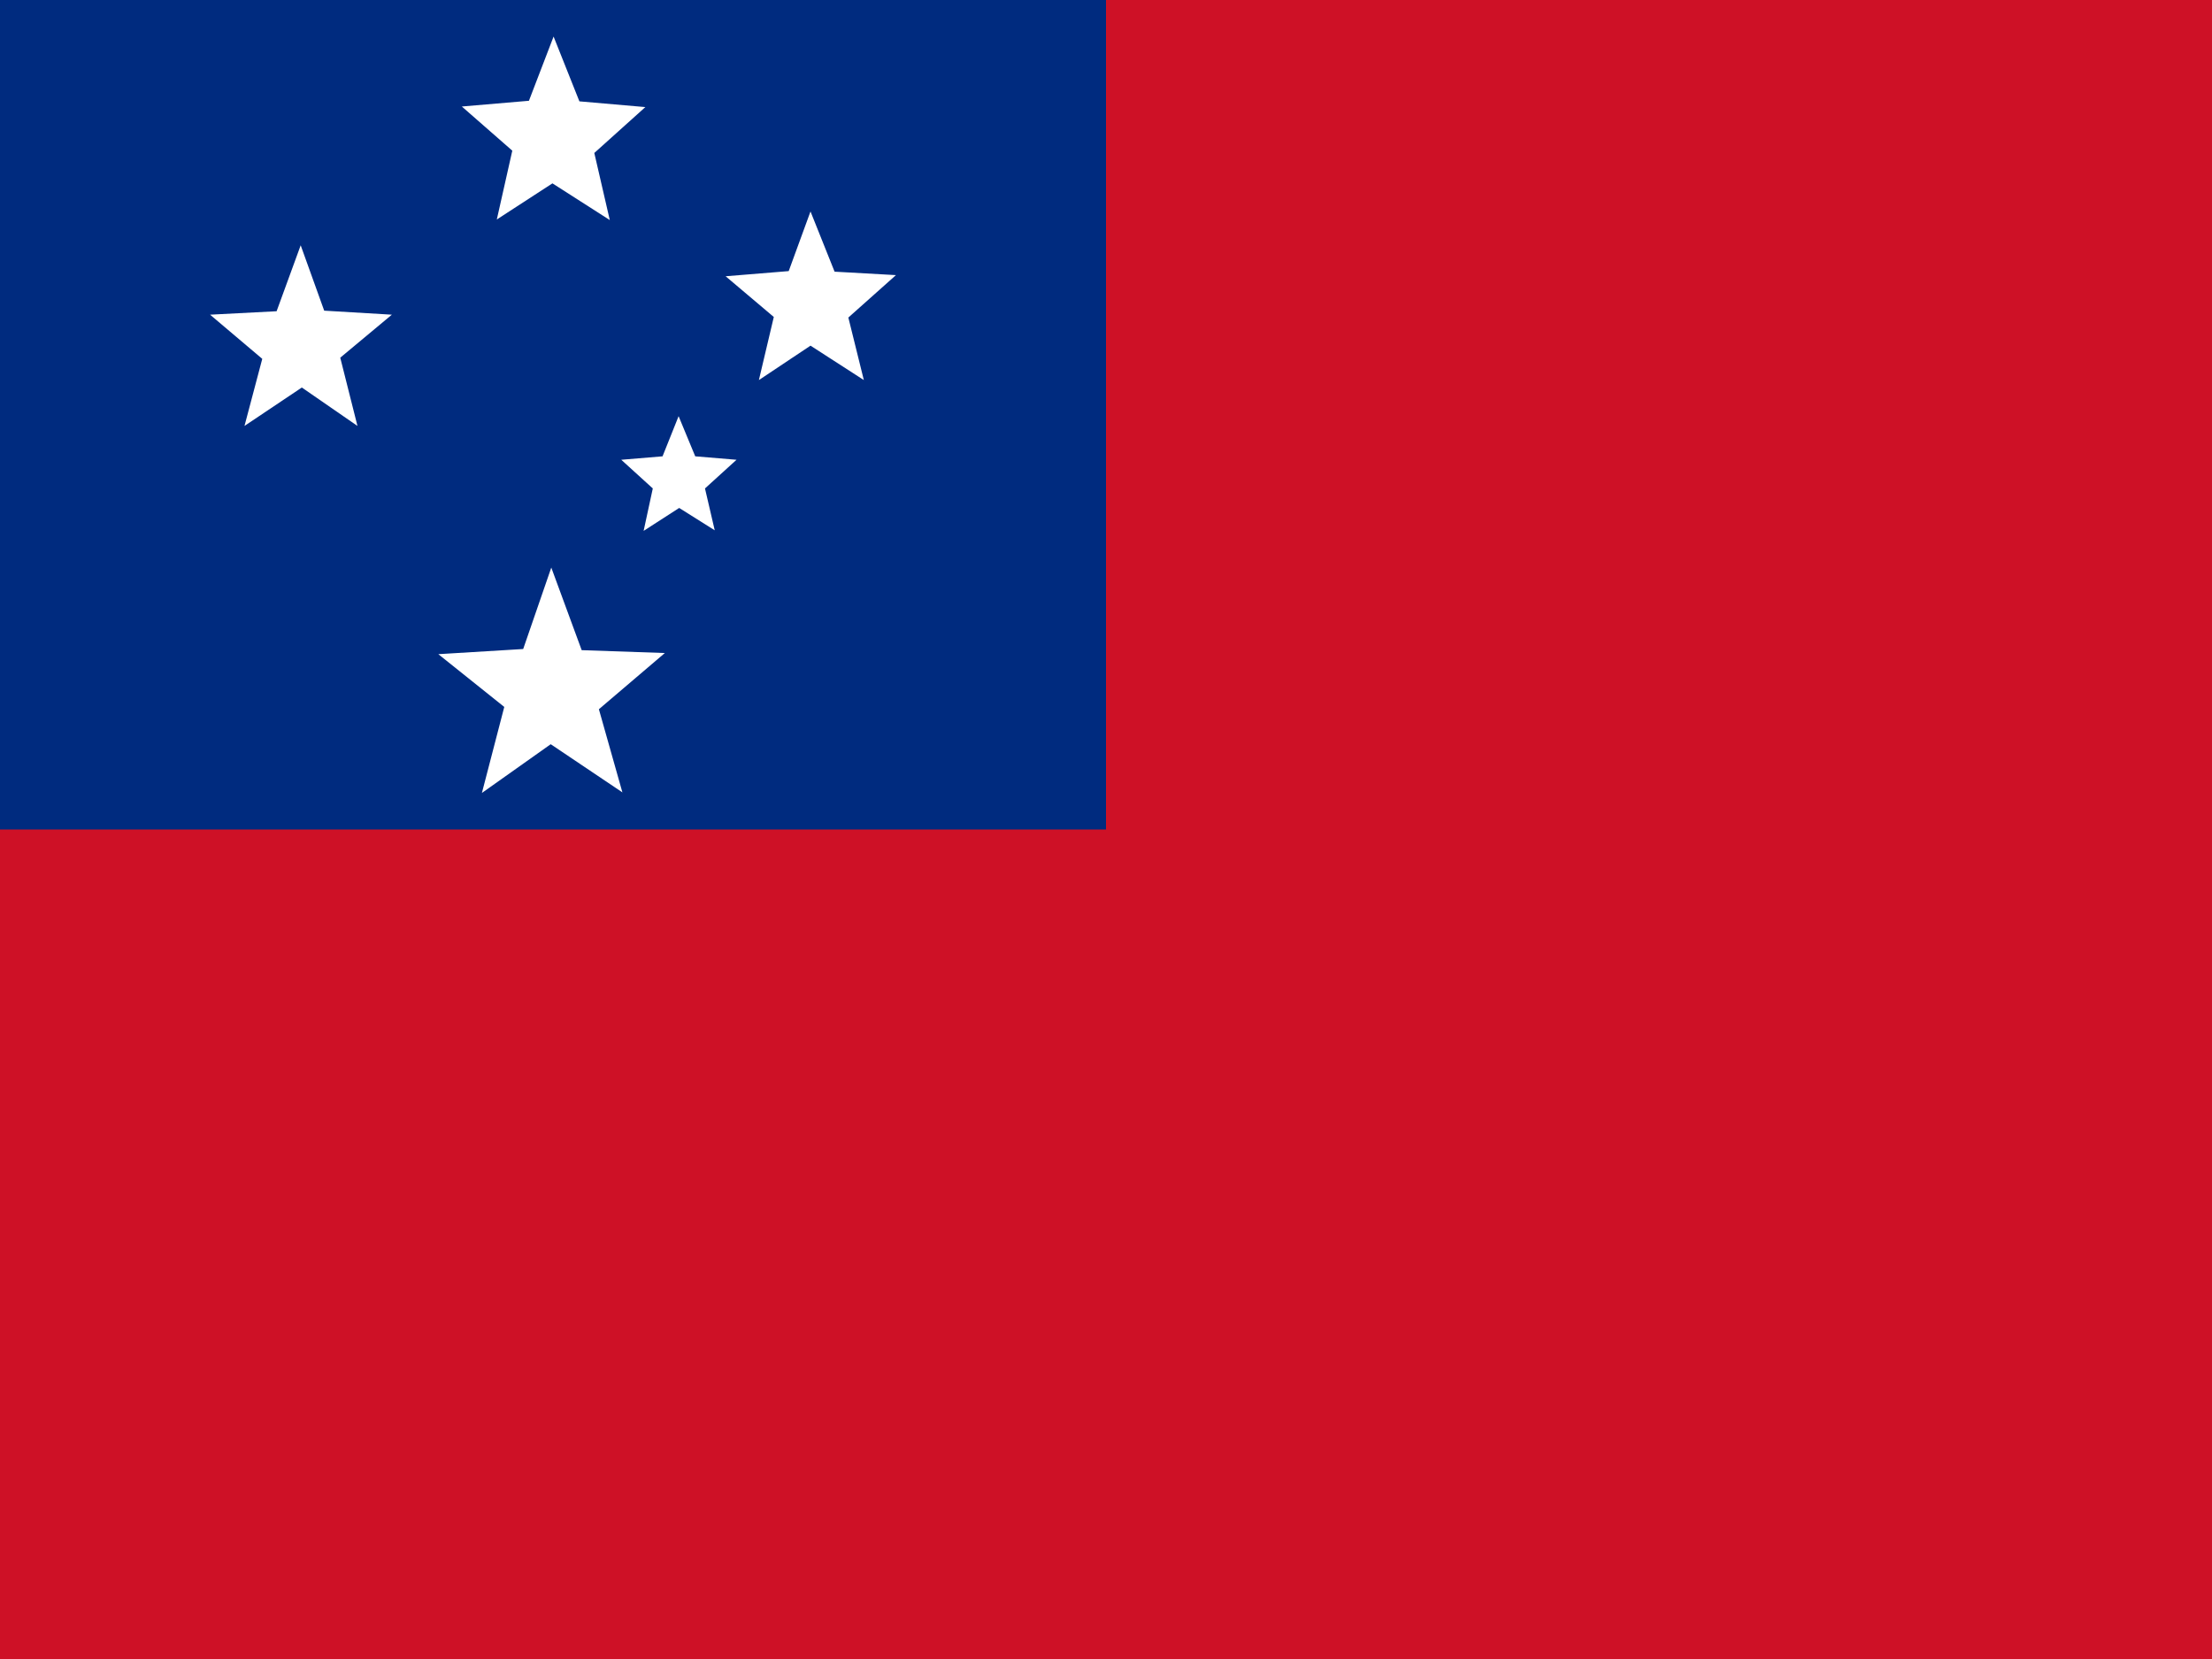
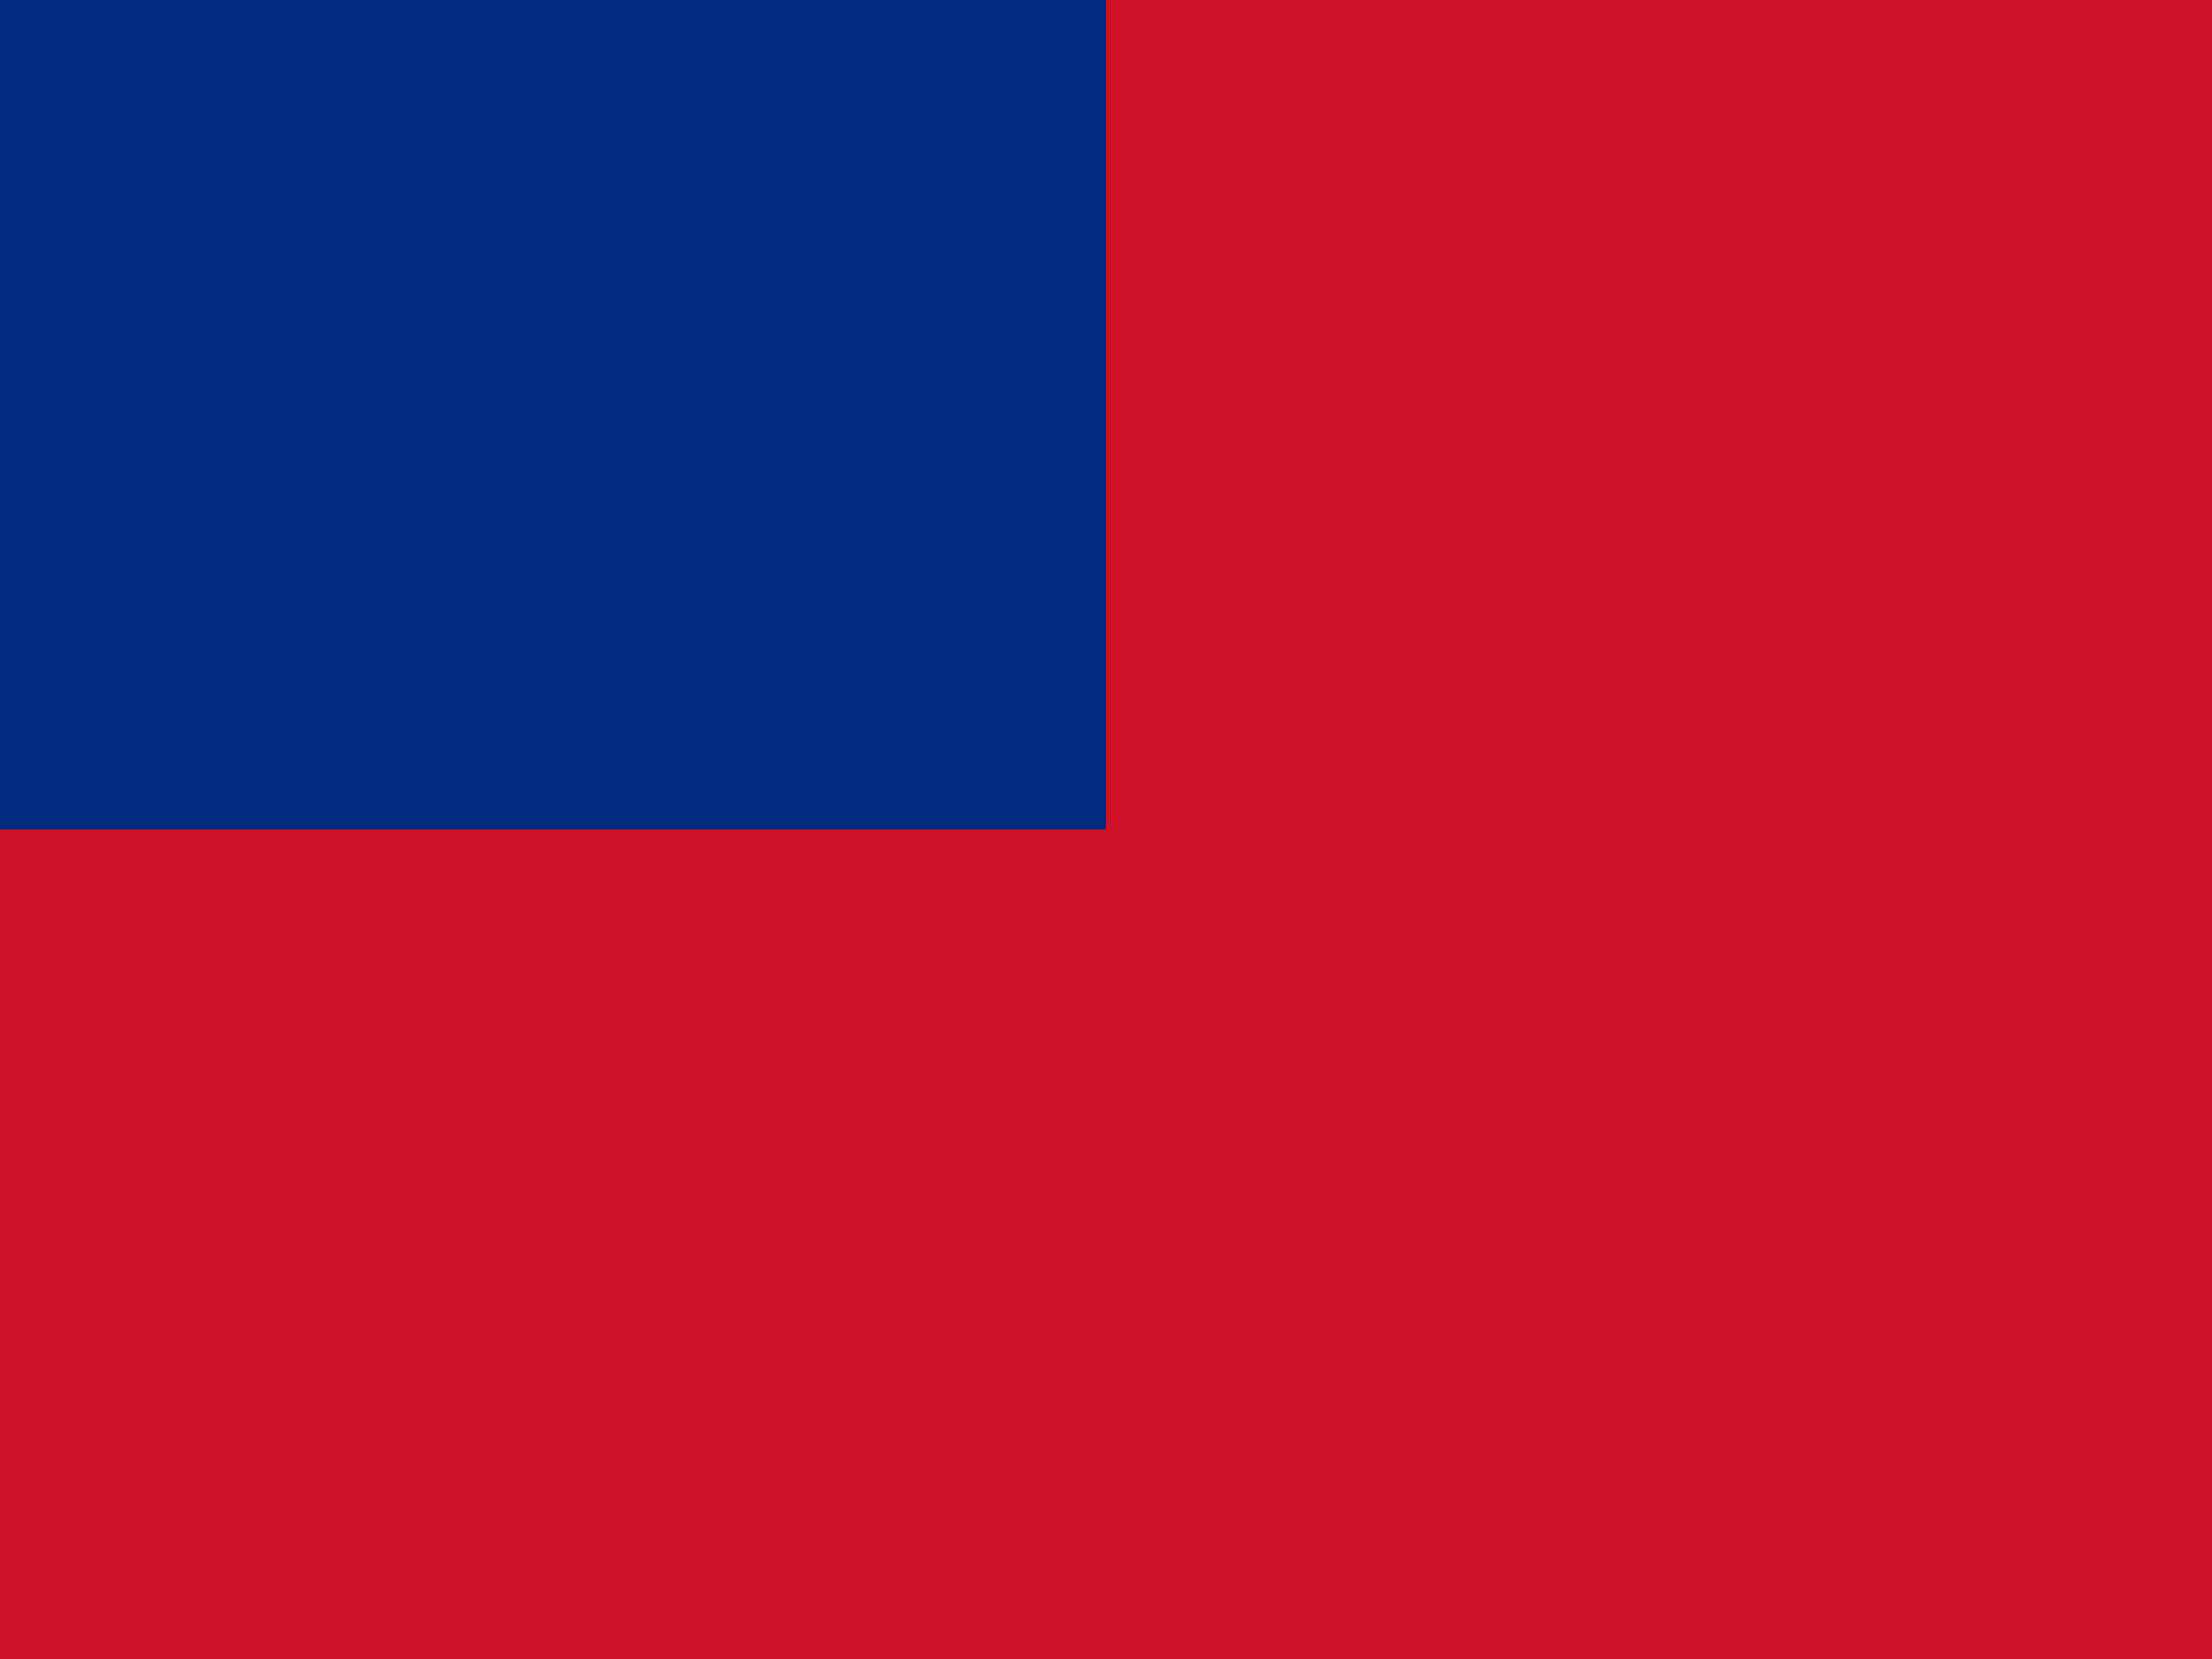
<svg xmlns="http://www.w3.org/2000/svg" width="640" height="480">
  <g fill-rule="evenodd" stroke-width="1pt">
    <path fill="#ce1126" d="M0 0h640v480H0z" />
    <path fill="#002b7f" d="M0 0h320v240H0z" />
-     <path fill="#fff" d="M180.08 229.26l-20.74-13.937-19.911 14.103 6.471-24.888-19.081-15.265 24.556-1.493 8.13-23.561 8.794 23.893 24.06.83-19.082 16.26zm-3.65-165.59l-16.592-10.619-16.094 10.453 4.48-19.911-14.601-12.776 19.413-1.66 7.134-18.582 7.467 18.749 19.08 1.659-14.766 13.274zm-73.006 59.566L87.33 112.119l-16.592 11.117 5.143-19.413-15.099-12.776 19.247-.996 6.969-19.08 6.803 18.914 19.579 1.162-14.933 12.444zm146.51-13.274l-15.431-9.955-14.933 9.955 4.314-18.251-13.937-11.78 18.25-1.493 6.306-17.256 6.968 17.422 17.754.995-13.772 12.278zm-43.14 43.472l-10.287-6.471-10.287 6.637 2.654-12.278-9.125-8.296 11.946-.996 4.646-11.615 4.811 11.615 11.946.996-9.125 8.296z" />
  </g>
</svg>